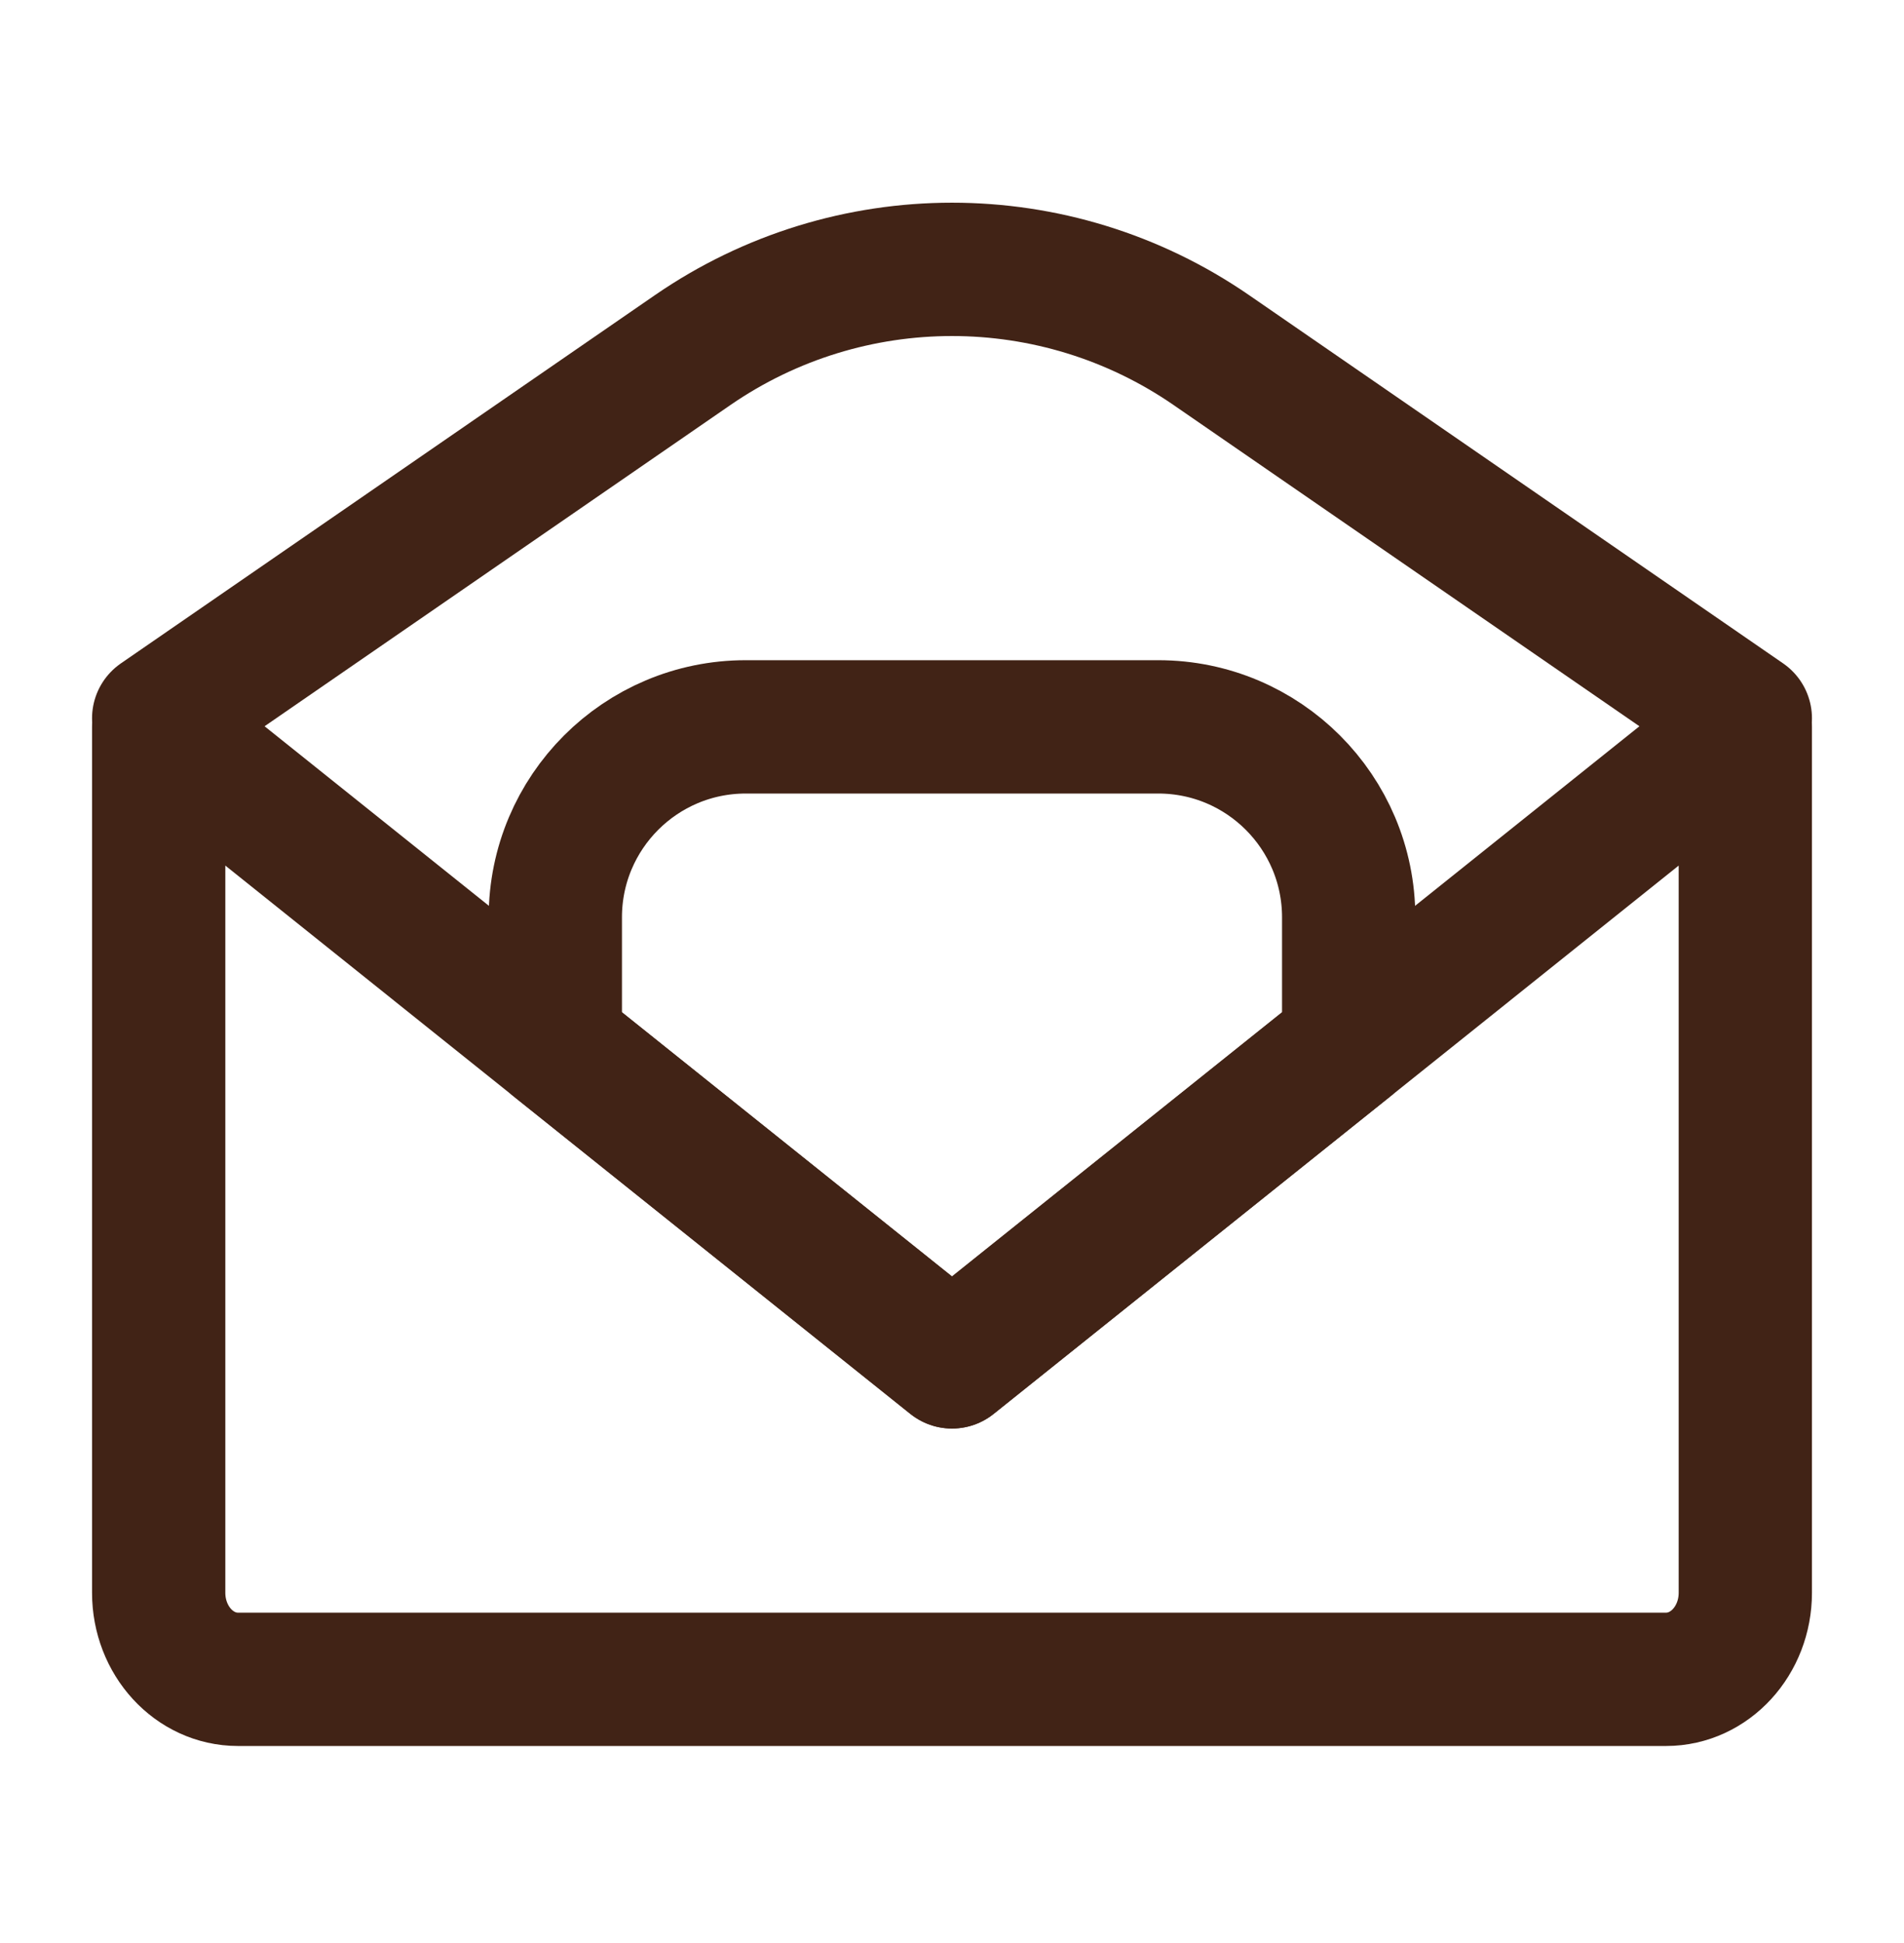
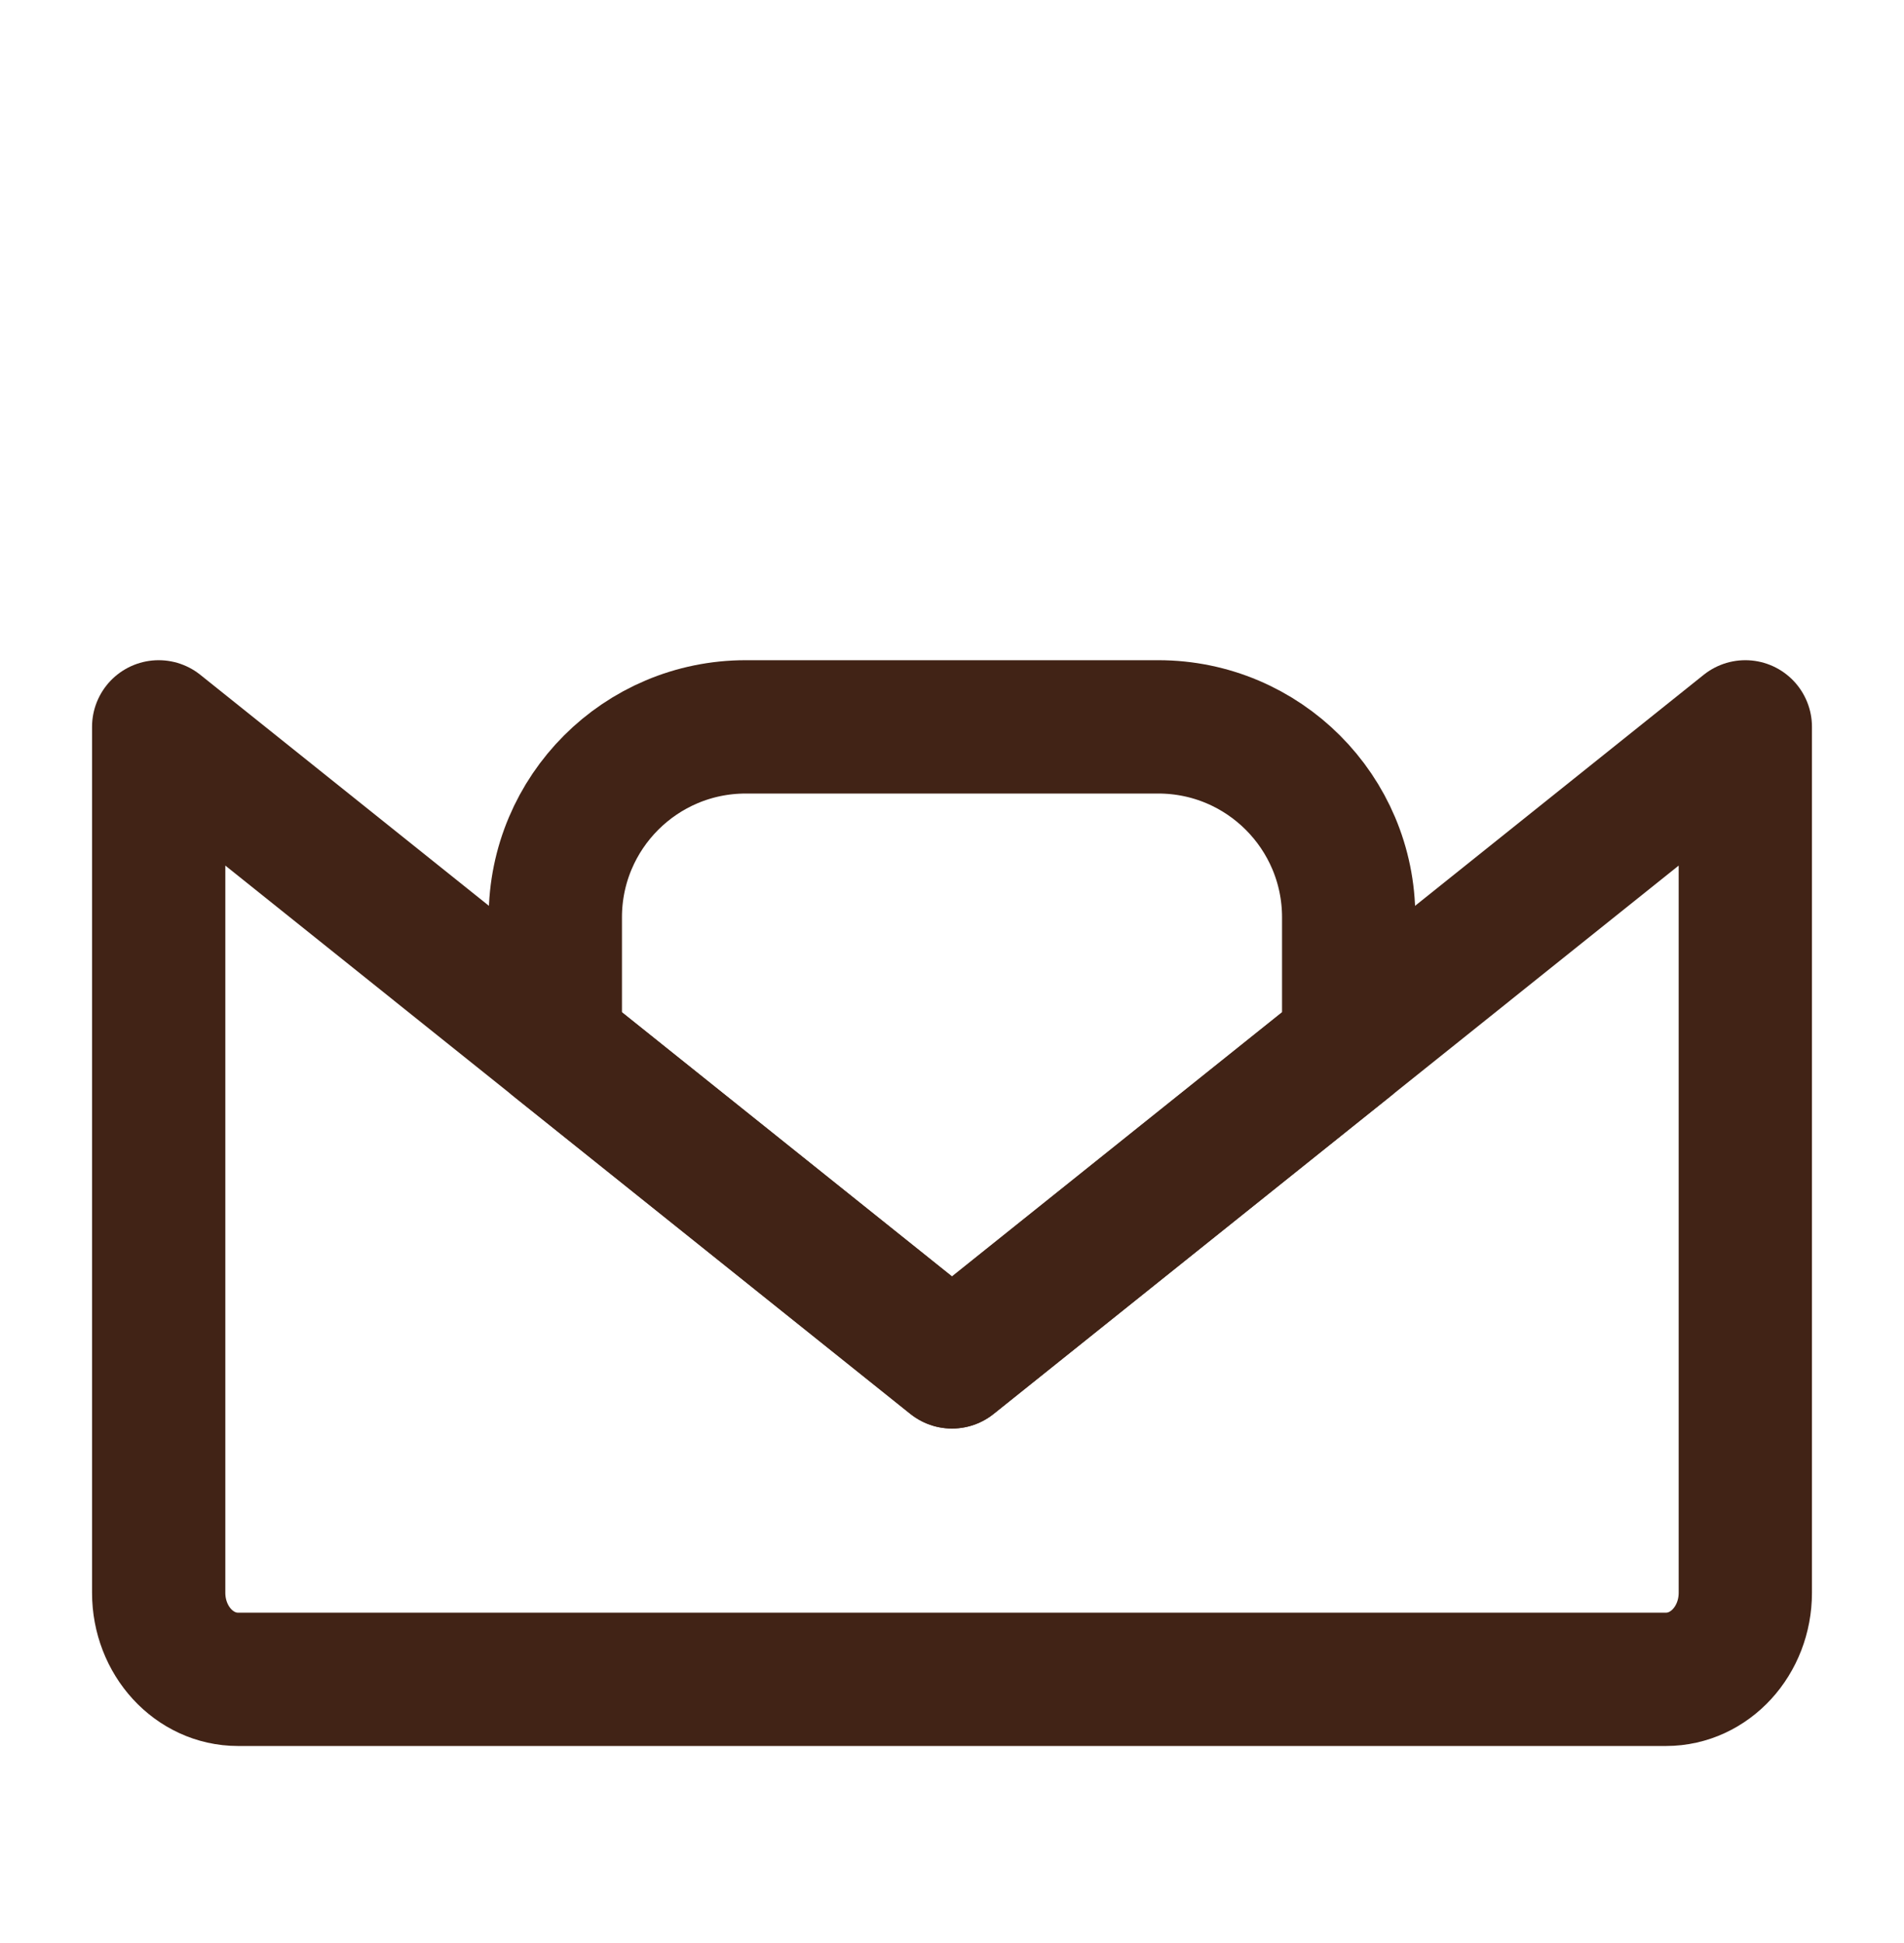
<svg xmlns="http://www.w3.org/2000/svg" fill="none" viewBox="0 0 50 51" height="51" width="50">
  <path stroke-linejoin="round" stroke-width="3.5" stroke="#412316" d="M45.833 19.079V41.806C45.833 43.062 44.901 44.079 43.75 44.079H6.25C5.099 44.079 4.167 43.062 4.167 41.806V19.079L25 35.746L45.833 19.079Z" />
-   <path stroke-linejoin="round" stroke-linecap="round" stroke-width="3.5" stroke="#412316" d="M4.167 18.854L18.19 9.189C22.29 6.364 27.71 6.364 31.81 9.189L45.833 18.854" />
  <path stroke-linejoin="round" stroke-width="3.5" stroke="#412316" d="M35.417 24.079C35.417 21.318 33.178 19.079 30.417 19.079H19.583C16.822 19.079 14.583 21.318 14.583 24.079V27.412L25 35.746L35.417 27.412V24.079Z" />
</svg>